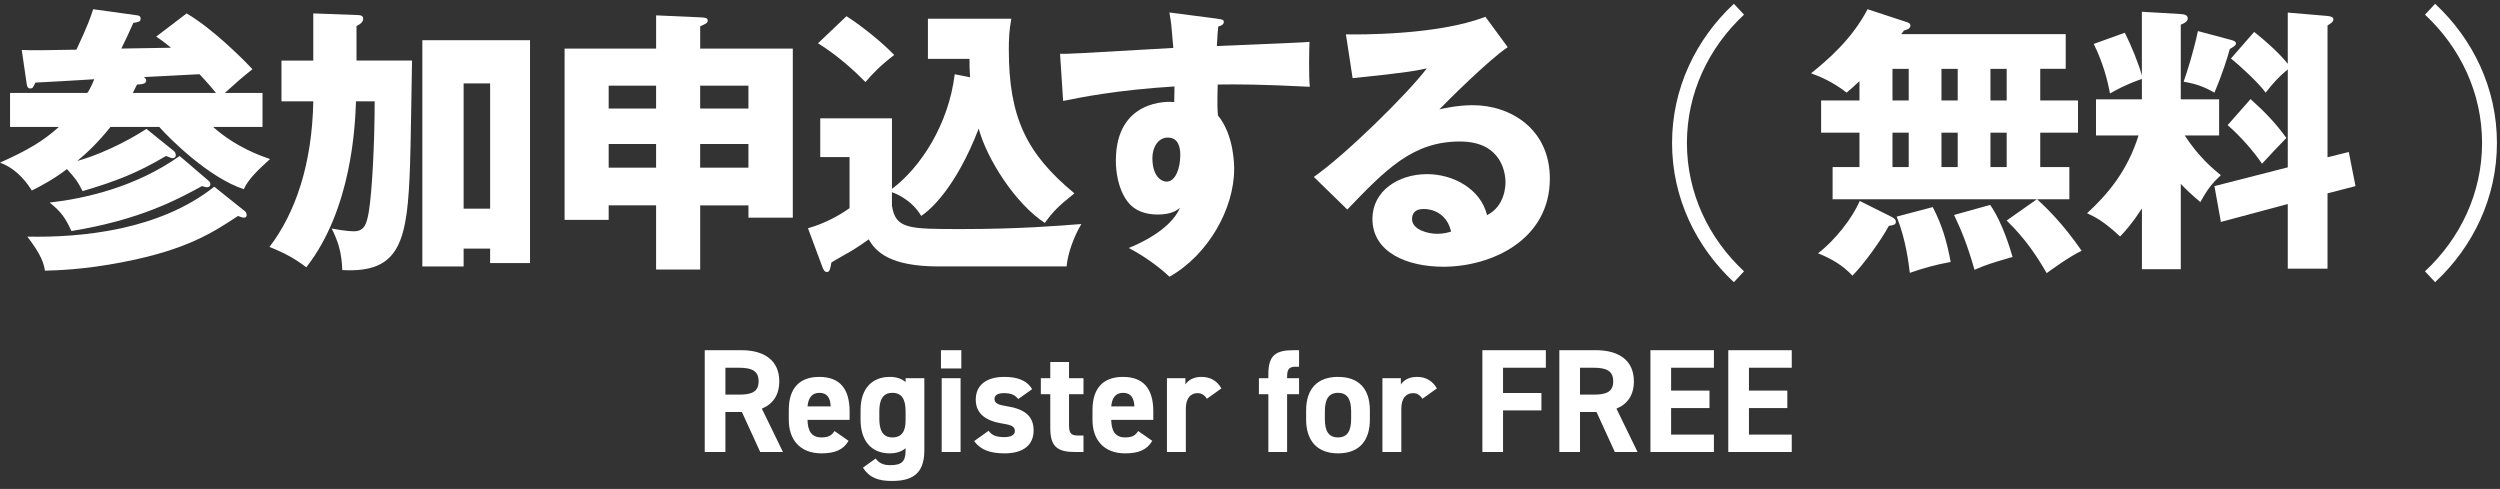
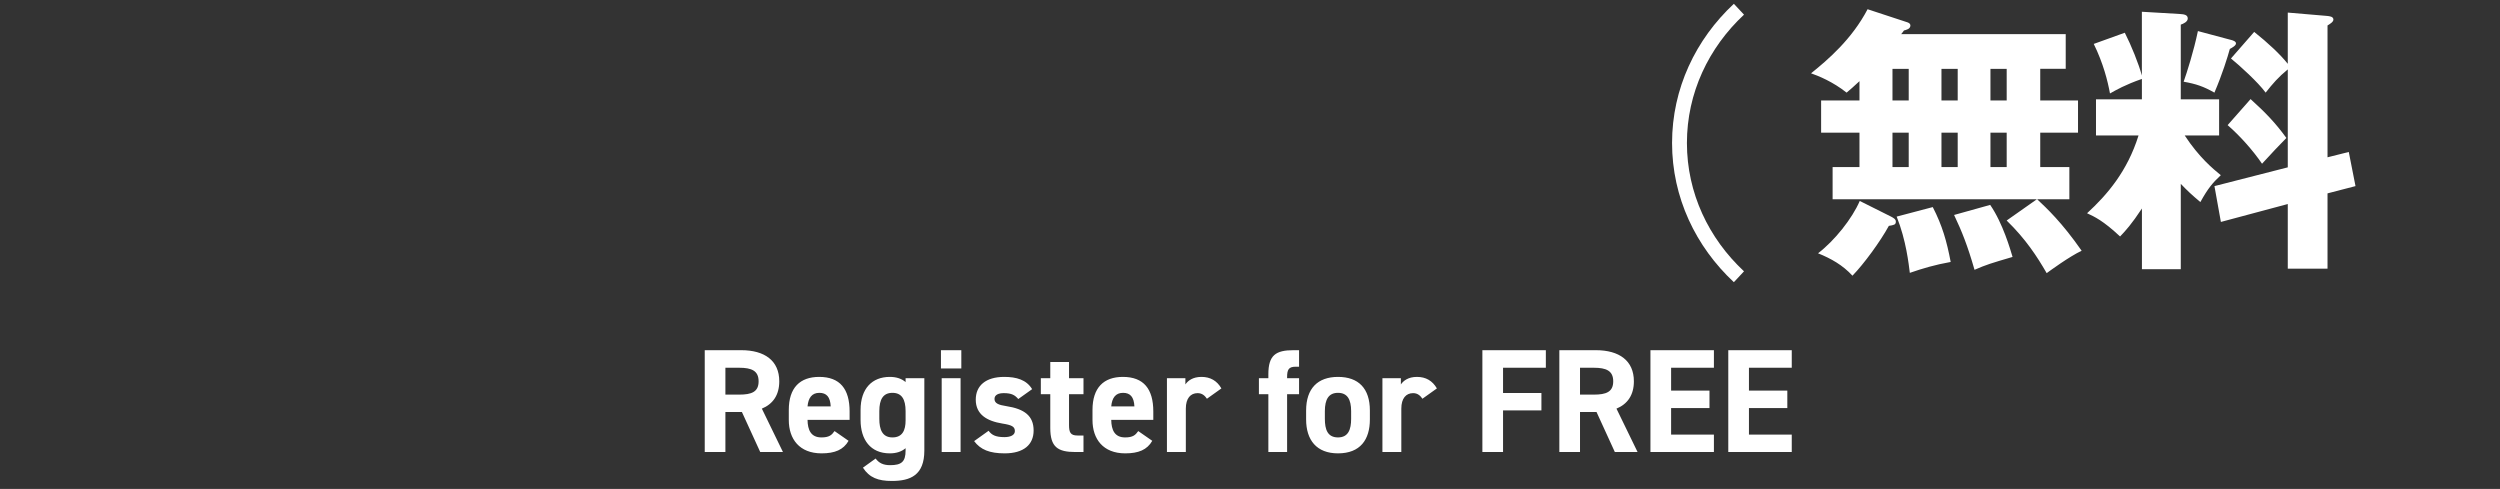
<svg xmlns="http://www.w3.org/2000/svg" width="271" height="53" viewBox="0 0 271 53" fill="none">
  <rect x="0" y="0" width="271" height="53" fill="#333333" stroke="none" />
  <path d="M84.873 49H82.409L80.425 44.664H78.633V49H76.393V37.96H80.345C82.889 37.96 84.473 39.096 84.473 41.336C84.473 42.824 83.785 43.8 82.585 44.296L84.873 49ZM78.633 42.776H80.137C81.465 42.776 82.233 42.488 82.233 41.336C82.233 40.184 81.465 39.864 80.137 39.864H78.633V42.776ZM90.465 46.728L91.985 47.784C91.425 48.76 90.497 49.144 89.057 49.144C86.657 49.144 85.505 47.592 85.505 45.528V44.44C85.505 42.024 86.721 40.856 88.801 40.856C91.057 40.856 92.097 42.168 92.097 44.6V45.512H87.537C87.553 46.616 87.905 47.416 89.041 47.416C89.889 47.416 90.161 47.16 90.465 46.728ZM88.817 42.584C88.001 42.584 87.617 43.144 87.537 44.056H90.049C90.001 43.016 89.585 42.584 88.817 42.584ZM98.166 41.416V41H100.198V48.84C100.198 51.512 98.694 52.136 96.678 52.136C95.19 52.136 94.246 51.784 93.542 50.696L94.918 49.704C95.27 50.184 95.734 50.424 96.486 50.424C97.702 50.424 98.166 50.072 98.166 48.84V48.584C97.734 48.952 97.174 49.144 96.454 49.144C94.358 49.144 93.286 47.656 93.286 45.528V44.44C93.286 42.104 94.55 40.856 96.454 40.856C97.174 40.856 97.734 41.048 98.166 41.416ZM96.742 47.416C97.83 47.416 98.166 46.632 98.166 45.576V44.568C98.166 43.288 97.75 42.584 96.742 42.584C95.734 42.584 95.318 43.288 95.318 44.568V45.4C95.318 46.552 95.638 47.416 96.742 47.416ZM102.079 49V41H104.127V49H102.079ZM101.999 39.944V37.96H104.207V39.944H101.999ZM111.884 42.184L110.38 43.256C110.028 42.84 109.676 42.616 108.812 42.616C108.284 42.616 107.804 42.776 107.804 43.24C107.804 43.72 108.236 43.896 109.084 44.024C111.052 44.328 112.044 45.08 112.044 46.664C112.044 48.2 110.972 49.144 108.908 49.144C107.276 49.144 106.284 48.744 105.596 47.816L107.164 46.696C107.484 47.128 107.884 47.384 108.876 47.384C109.58 47.384 110.012 47.144 110.012 46.728C110.012 46.232 109.66 46.072 108.652 45.912C106.988 45.64 105.772 44.936 105.772 43.32C105.772 41.8 106.86 40.856 108.86 40.856C110.172 40.856 111.26 41.16 111.884 42.184ZM112.826 42.728V41H113.85V39.24H115.882V41H117.45V42.728H115.882V46.072C115.882 46.872 116.042 47.208 116.794 47.208H117.45V49H116.586C114.65 49 113.85 48.456 113.85 46.392V42.728H112.826ZM123.386 46.728L124.906 47.784C124.346 48.76 123.418 49.144 121.978 49.144C119.578 49.144 118.426 47.592 118.426 45.528V44.44C118.426 42.024 119.642 40.856 121.722 40.856C123.978 40.856 125.018 42.168 125.018 44.6V45.512H120.458C120.474 46.616 120.826 47.416 121.962 47.416C122.81 47.416 123.082 47.16 123.386 46.728ZM121.738 42.584C120.922 42.584 120.538 43.144 120.458 44.056H122.97C122.922 43.016 122.506 42.584 121.738 42.584ZM132.4 42.104L130.832 43.224C130.624 42.92 130.336 42.616 129.824 42.616C129.056 42.616 128.544 43.176 128.544 44.296V49H126.496V41H128.496V41.672C128.768 41.272 129.296 40.856 130.24 40.856C131.2 40.856 131.92 41.272 132.4 42.104ZM136.466 41H137.49V40.568C137.49 38.504 138.29 37.96 140.226 37.96H140.818V39.752H140.434C139.682 39.752 139.522 40.088 139.522 40.888V41H140.818V42.728H139.522V49H137.49V42.728H136.466V41ZM148.495 44.504V45.464C148.495 47.656 147.455 49.144 145.039 49.144C142.719 49.144 141.583 47.704 141.583 45.464V44.504C141.583 42.104 142.847 40.856 145.039 40.856C147.263 40.856 148.495 42.104 148.495 44.504ZM145.039 47.416C146.159 47.416 146.463 46.552 146.463 45.4V44.568C146.463 43.288 146.047 42.584 145.039 42.584C144.031 42.584 143.615 43.288 143.615 44.568V45.4C143.615 46.552 143.903 47.416 145.039 47.416ZM155.759 42.104L154.191 43.224C153.983 42.92 153.695 42.616 153.183 42.616C152.415 42.616 151.903 43.176 151.903 44.296V49H149.855V41H151.855V41.672C152.127 41.272 152.655 40.856 153.599 40.856C154.559 40.856 155.279 41.272 155.759 42.104ZM160.69 37.96H167.57V39.864H162.93V42.6H167.09V44.488H162.93V49H160.69V37.96ZM177.513 49H175.049L173.065 44.664H171.273V49H169.033V37.96H172.985C175.529 37.96 177.113 39.096 177.113 41.336C177.113 42.824 176.425 43.8 175.225 44.296L177.513 49ZM171.273 42.776H172.777C174.105 42.776 174.873 42.488 174.873 41.336C174.873 40.184 174.105 39.864 172.777 39.864H171.273V42.776ZM178.908 37.96H185.788V39.864H181.148V42.344H185.308V44.232H181.148V47.112H185.788V49H178.908V37.96ZM187.346 37.96H194.226V39.864H189.586V42.344H193.746V44.232H189.586V47.112H194.226V49H187.346V37.96Z" fill="white" />
  <path d="M220.801 21.602H198.655V18.113H201.567V14.382H197.409V10.892H201.567V8.798C200.929 9.406 200.596 9.677 200.171 10.041C198.685 8.858 197.108 8.221 196.317 7.947C198.168 6.461 200.746 4.246 202.446 1L206.784 2.426C206.935 2.486 207.088 2.577 207.088 2.76C207.088 3.154 206.604 3.244 206.39 3.305C206.3 3.455 206.177 3.578 206.086 3.699H223.924V7.46H221.162V10.889H225.257V14.379H221.162V18.11H224.318V21.6H220.828C221.86 22.571 223.497 24.088 225.651 27.181C224.346 27.788 222.192 29.365 221.86 29.609C220.828 27.819 219.586 25.908 217.522 23.904L220.798 21.6L220.801 21.602ZM204.994 23.483C205.268 23.633 205.509 23.757 205.509 24.03C205.509 24.364 205.295 24.394 204.751 24.485C203.839 26.154 202.052 28.61 200.806 29.885C199.744 28.733 198.502 28.035 197.076 27.457C198.866 26.091 200.776 23.696 201.597 21.783L204.994 23.483ZM205.145 10.892H206.905V7.462H205.145V10.892ZM205.145 18.113H206.905V14.382H205.145V18.113ZM209.513 22.451C210.545 24.455 211.029 26.152 211.454 28.396C209.754 28.7 208.421 29.094 207.025 29.578C206.905 28.637 206.631 26.058 205.599 23.48L209.513 22.448V22.451ZM210.455 10.892H212.215V7.462H210.455V10.892ZM210.455 18.113H212.215V14.382H210.455V18.113ZM215.735 22.207C217.131 24.241 217.919 27.06 218.162 27.851C215.795 28.549 215.371 28.67 214.038 29.247C213.279 26.609 212.672 25.092 211.823 23.302L215.737 22.21L215.735 22.207ZM215.765 7.462V10.892H217.525V7.462H215.765ZM215.765 14.379V18.11H217.525V14.379H215.765ZM236.403 29.184H232.185V22.602C231.063 24.301 230.425 24.999 229.817 25.634C227.967 23.904 227.025 23.48 226.237 23.116C228.421 21.113 230.606 18.564 231.818 14.683H227.206V10.769H232.182V8.555C230.362 9.192 229.42 9.737 228.722 10.131C228.479 8.795 227.994 6.855 226.962 4.761L230.329 3.548C231.027 4.914 231.845 6.945 232.179 8.19V1.274L236.304 1.517C236.698 1.547 237.153 1.578 237.153 2.002C237.153 2.366 236.668 2.579 236.395 2.67V10.769H240.552V14.683H236.822C238.398 17.081 239.884 18.293 240.736 18.991C239.857 19.81 239.34 20.417 238.521 21.904C237.58 21.115 237.125 20.691 236.397 19.93V29.184H236.403ZM241.773 4.306C242.047 4.367 242.381 4.49 242.381 4.701C242.381 4.944 241.987 5.155 241.713 5.308C241.469 6.187 240.925 7.977 240.043 10.041C238.861 9.373 238.072 9.099 236.707 8.858C237.071 7.826 237.799 5.552 238.253 3.368L241.773 4.309V4.306ZM254.608 16.473L255.336 20.174L252.303 20.962V29.124H247.995V22.117L240.744 24.058L240.046 20.174L247.995 18.14V7.523C246.963 8.371 246.388 9.039 245.597 10.041C244.778 8.919 242.775 7.098 241.836 6.34L244.354 3.458C245.84 4.64 247.176 5.886 247.995 6.918V1.364L252.273 1.728C252.516 1.758 252.941 1.788 252.941 2.122C252.941 2.366 252.607 2.577 252.303 2.76V17.051L254.608 16.473ZM243.96 10.739C245.567 12.195 246.659 13.317 247.844 14.957C247.086 15.715 246.267 16.596 245.205 17.749C244.234 16.323 242.838 14.746 241.475 13.563L243.963 10.742L243.96 10.739Z" fill="white" />
  <path d="M188.501 30C184.519 26.288 182.057 21.163 182.057 15.5C182.057 9.837 184.519 4.712 188.501 1" stroke="white" stroke-width="1.611" stroke-miterlimit="10" />
-   <path d="M263.418 30C267.4 26.288 269.862 21.163 269.862 15.5C269.862 9.837 267.4 4.712 263.418 1" stroke="white" stroke-width="1.611" stroke-miterlimit="10" />
  <g clip-path="url(#clip0_3_351)">
    <path d="M18.841 16.363C18.961 16.454 19.054 16.636 19.054 16.816C19.054 17.059 18.871 17.149 18.691 17.149C18.601 17.149 18.328 17.029 17.995 16.907C14.942 18.721 12.642 19.629 8.954 20.718C8.348 19.539 8.198 19.387 7.259 18.328C5.748 19.477 4.356 20.202 3.448 20.655C3.055 20.02 1.936 18.328 -0.001 17.632C3.022 16.271 4.626 15.335 6.381 13.761H1.09V10.072H9.467C9.557 9.982 9.889 9.406 10.222 8.59C9.224 8.65 4.749 8.923 3.841 8.953C3.568 9.499 3.538 9.589 3.295 9.589C3.052 9.589 2.932 9.469 2.872 8.953L2.359 5.415C3.631 5.475 4.626 5.445 8.285 5.385C9.557 2.662 9.827 1.846 10.1 1L14.907 1.666C15.24 1.726 15.24 1.909 15.24 2.029C15.24 2.331 15.057 2.391 14.454 2.482C13.848 3.843 13.758 4.023 13.153 5.264L18.536 5.174C17.93 4.661 17.477 4.329 16.934 3.966L20.23 1.456C22.92 3.027 26.126 6.173 27.367 7.504C26.309 8.32 25.34 9.199 24.374 10.075H28.456V13.763H23.103C25.613 16.001 28.396 16.939 29.272 17.242C27.97 18.421 26.912 19.419 26.429 20.508C22.65 19.269 18.416 15.065 17.267 13.763H11.974C10.643 15.428 9.464 16.546 8.375 17.452C12.034 16.393 14.967 14.549 15.876 13.973L18.838 16.363H18.841ZM26.554 22.895C26.704 23.015 26.737 23.228 26.737 23.318C26.737 23.438 26.677 23.591 26.464 23.591C26.252 23.591 26.041 23.501 25.799 23.411C23.046 25.225 20.235 27.07 13.368 28.401C9.104 29.247 5.991 29.31 4.869 29.34C4.749 28.584 4.536 27.705 2.965 25.651C8.831 25.771 17.3 24.955 23.226 20.238L26.552 22.898L26.554 22.895ZM22.653 19.629C22.743 19.719 22.803 19.842 22.803 19.962C22.803 20.235 22.56 20.295 22.47 20.295C22.35 20.295 22.287 20.295 21.894 20.175C19.171 21.657 15.15 23.834 7.742 25.043C7.076 23.591 6.624 22.955 5.382 21.959C9.101 21.537 14.667 20.325 19.474 16.909L22.65 19.632L22.653 19.629ZM23.409 10.072C23.046 9.619 22.593 9.073 21.624 8.045C20.566 8.105 16.211 8.318 15.605 8.348C15.695 8.438 15.848 8.53 15.848 8.74C15.848 9.103 15.365 9.133 14.85 9.163L14.397 10.072H23.409Z" fill="white" />
    <path d="M33.958 1.453L38.858 1.636C39.101 1.636 39.371 1.726 39.371 2.029C39.371 2.452 38.918 2.695 38.645 2.815V6.563H44.664C44.634 8.348 44.514 16.181 44.451 17.782C44.178 26.069 43.452 29.637 37.103 29.274C37.043 27.43 36.681 26.221 35.955 24.77C36.59 24.89 37.679 25.073 38.345 25.073C39.433 25.073 39.736 24.407 39.979 22.956C40.342 20.718 40.615 15.425 40.615 10.981H38.588C38.498 13.611 38.135 22.653 33.205 28.974C32.086 28.128 31.027 27.493 29.213 26.767C32.056 23.048 33.84 17.725 33.96 10.981H30.512V6.566H33.96V1.453H33.958ZM50.257 26.947V28.882H45.782V4.356H57.454V28.519H53.13V26.947H50.257ZM53.13 22.623V9.043H50.257V22.623H53.13Z" fill="white" />
    <path d="M75.897 29.215H71.12V22.26H65.98V23.831H61.202V5.265H71.123V1.666L75.9 1.879C76.476 1.909 76.716 1.939 76.716 2.242C76.716 2.515 76.443 2.605 75.9 2.847V5.267H85.94V23.594H81.133V22.263H75.9V29.217L75.897 29.215ZM71.12 9.286H65.98V11.767H71.12V9.286ZM71.12 15.608H65.98V18.178H71.12V15.608ZM75.897 11.767H81.13V9.286H75.897V11.767ZM75.897 18.178H81.13V15.608H75.897V18.178Z" fill="white" />
-     <path d="M105.155 8.378C105.095 7.592 105.095 7.046 105.095 6.38H100.587V2.029H109.629C109.387 3.267 109.356 4.356 109.356 5.385C109.356 12.702 111.261 16.664 116.464 20.958C114.74 22.35 114.227 22.833 113.258 24.164C110.052 22.077 106.969 17.209 106.091 13.944C103.611 20.355 100.858 22.743 99.862 23.408C98.803 21.594 96.959 20.928 96.686 20.838V22.29C97.079 24.83 98.47 24.83 104.276 24.83C110.565 24.83 114.86 24.467 117.22 24.284C116.404 25.646 115.738 27.49 115.618 28.881H101.736C96.413 28.881 94.901 27.247 94.176 25.948C93.663 26.311 92.784 26.917 92.149 27.28C90.514 28.218 90.334 28.308 90.121 28.459C90.001 29.154 89.939 29.487 89.638 29.487C89.366 29.487 89.216 29.154 89.126 28.881L87.584 24.74C89.338 24.257 91 23.348 92.091 22.562V17.029H88.915V12.825H96.689V20.475C99.804 18.145 102.827 13.491 103.493 8.048L105.158 8.38L105.155 8.378ZM91.758 1.756C93.603 2.935 95.78 4.749 96.929 5.96C95.387 7.139 94.569 8.018 93.813 8.893C91.486 6.503 89.488 5.205 88.673 4.689L91.758 1.756Z" fill="white" />
    <path d="M131.908 2.028C132.391 2.088 132.664 2.118 132.664 2.361C132.664 2.694 132.301 2.814 132.058 2.874C131.998 3.42 131.968 3.783 131.908 4.991C140.437 4.629 141.373 4.599 141.948 4.539C141.918 5.174 141.858 8.167 141.978 9.406C136.505 9.133 134.205 9.133 131.998 9.163C131.938 11.34 131.968 11.886 132.028 12.519C133.782 14.666 133.782 17.902 133.782 18.325C133.782 22.619 130.969 27.64 126.768 29.997C125.466 28.758 123.805 27.64 122.353 26.881C123.262 26.518 126.828 25.007 127.916 22.527C127.614 22.77 127.008 23.253 125.526 23.253C125.043 23.253 123.319 23.253 122.26 21.891C121.172 20.5 120.959 18.535 120.959 17.416C120.959 10.765 126.645 10.975 127.281 11.065C127.311 10.096 127.311 9.826 127.311 9.37C120.989 9.763 117.027 10.579 115.243 10.942L114.91 5.832C115.606 5.862 116.755 5.802 127.188 5.196C126.975 2.656 126.975 2.566 126.765 1.354L131.905 2.02L131.908 2.028ZM124.921 17.149C124.921 19.146 125.919 19.689 126.462 19.689C127.401 19.689 127.944 18.298 127.944 16.786C127.944 16.09 127.794 14.912 126.582 14.912C125.584 14.912 124.918 15.91 124.918 17.149H124.921Z" fill="white" />
    <path d="M163.438 5.112C161.381 6.473 156.694 11.16 156.028 11.856C156.541 11.736 158.025 11.403 159.657 11.403C163.769 11.403 168.003 14.003 168.003 19.356C168.003 26.008 161.681 28.914 156.451 28.914C152.549 28.914 148.771 27.372 148.771 23.714C148.771 20.721 151.554 18.876 154.697 18.876C157.54 18.876 160.503 20.48 161.198 23.321C163.196 22.322 163.196 19.995 163.196 19.752C163.196 19.026 162.953 15.338 158.265 15.338C153.155 15.338 150.252 18.331 146.048 22.715L142.419 19.176C145.898 16.756 152.639 10.104 154.667 7.412C153.698 7.624 152.669 7.864 146.623 8.47L145.898 3.723C147.076 3.753 155.818 3.843 161.018 1.818L163.438 5.114V5.112ZM154.337 22.652C153.308 22.652 153.065 23.228 153.065 23.741C153.065 24.89 154.759 25.345 155.788 25.345C156.484 25.345 156.997 25.195 157.3 25.102C156.817 23.045 155.182 22.652 154.337 22.652Z" fill="white" />
  </g>
  <defs>
    <clipPath id="clip0_3_351">
-       <rect width="168.006" height="29" fill="white" transform="translate(0 1)" />
-     </clipPath>
+       </clipPath>
  </defs>
</svg>